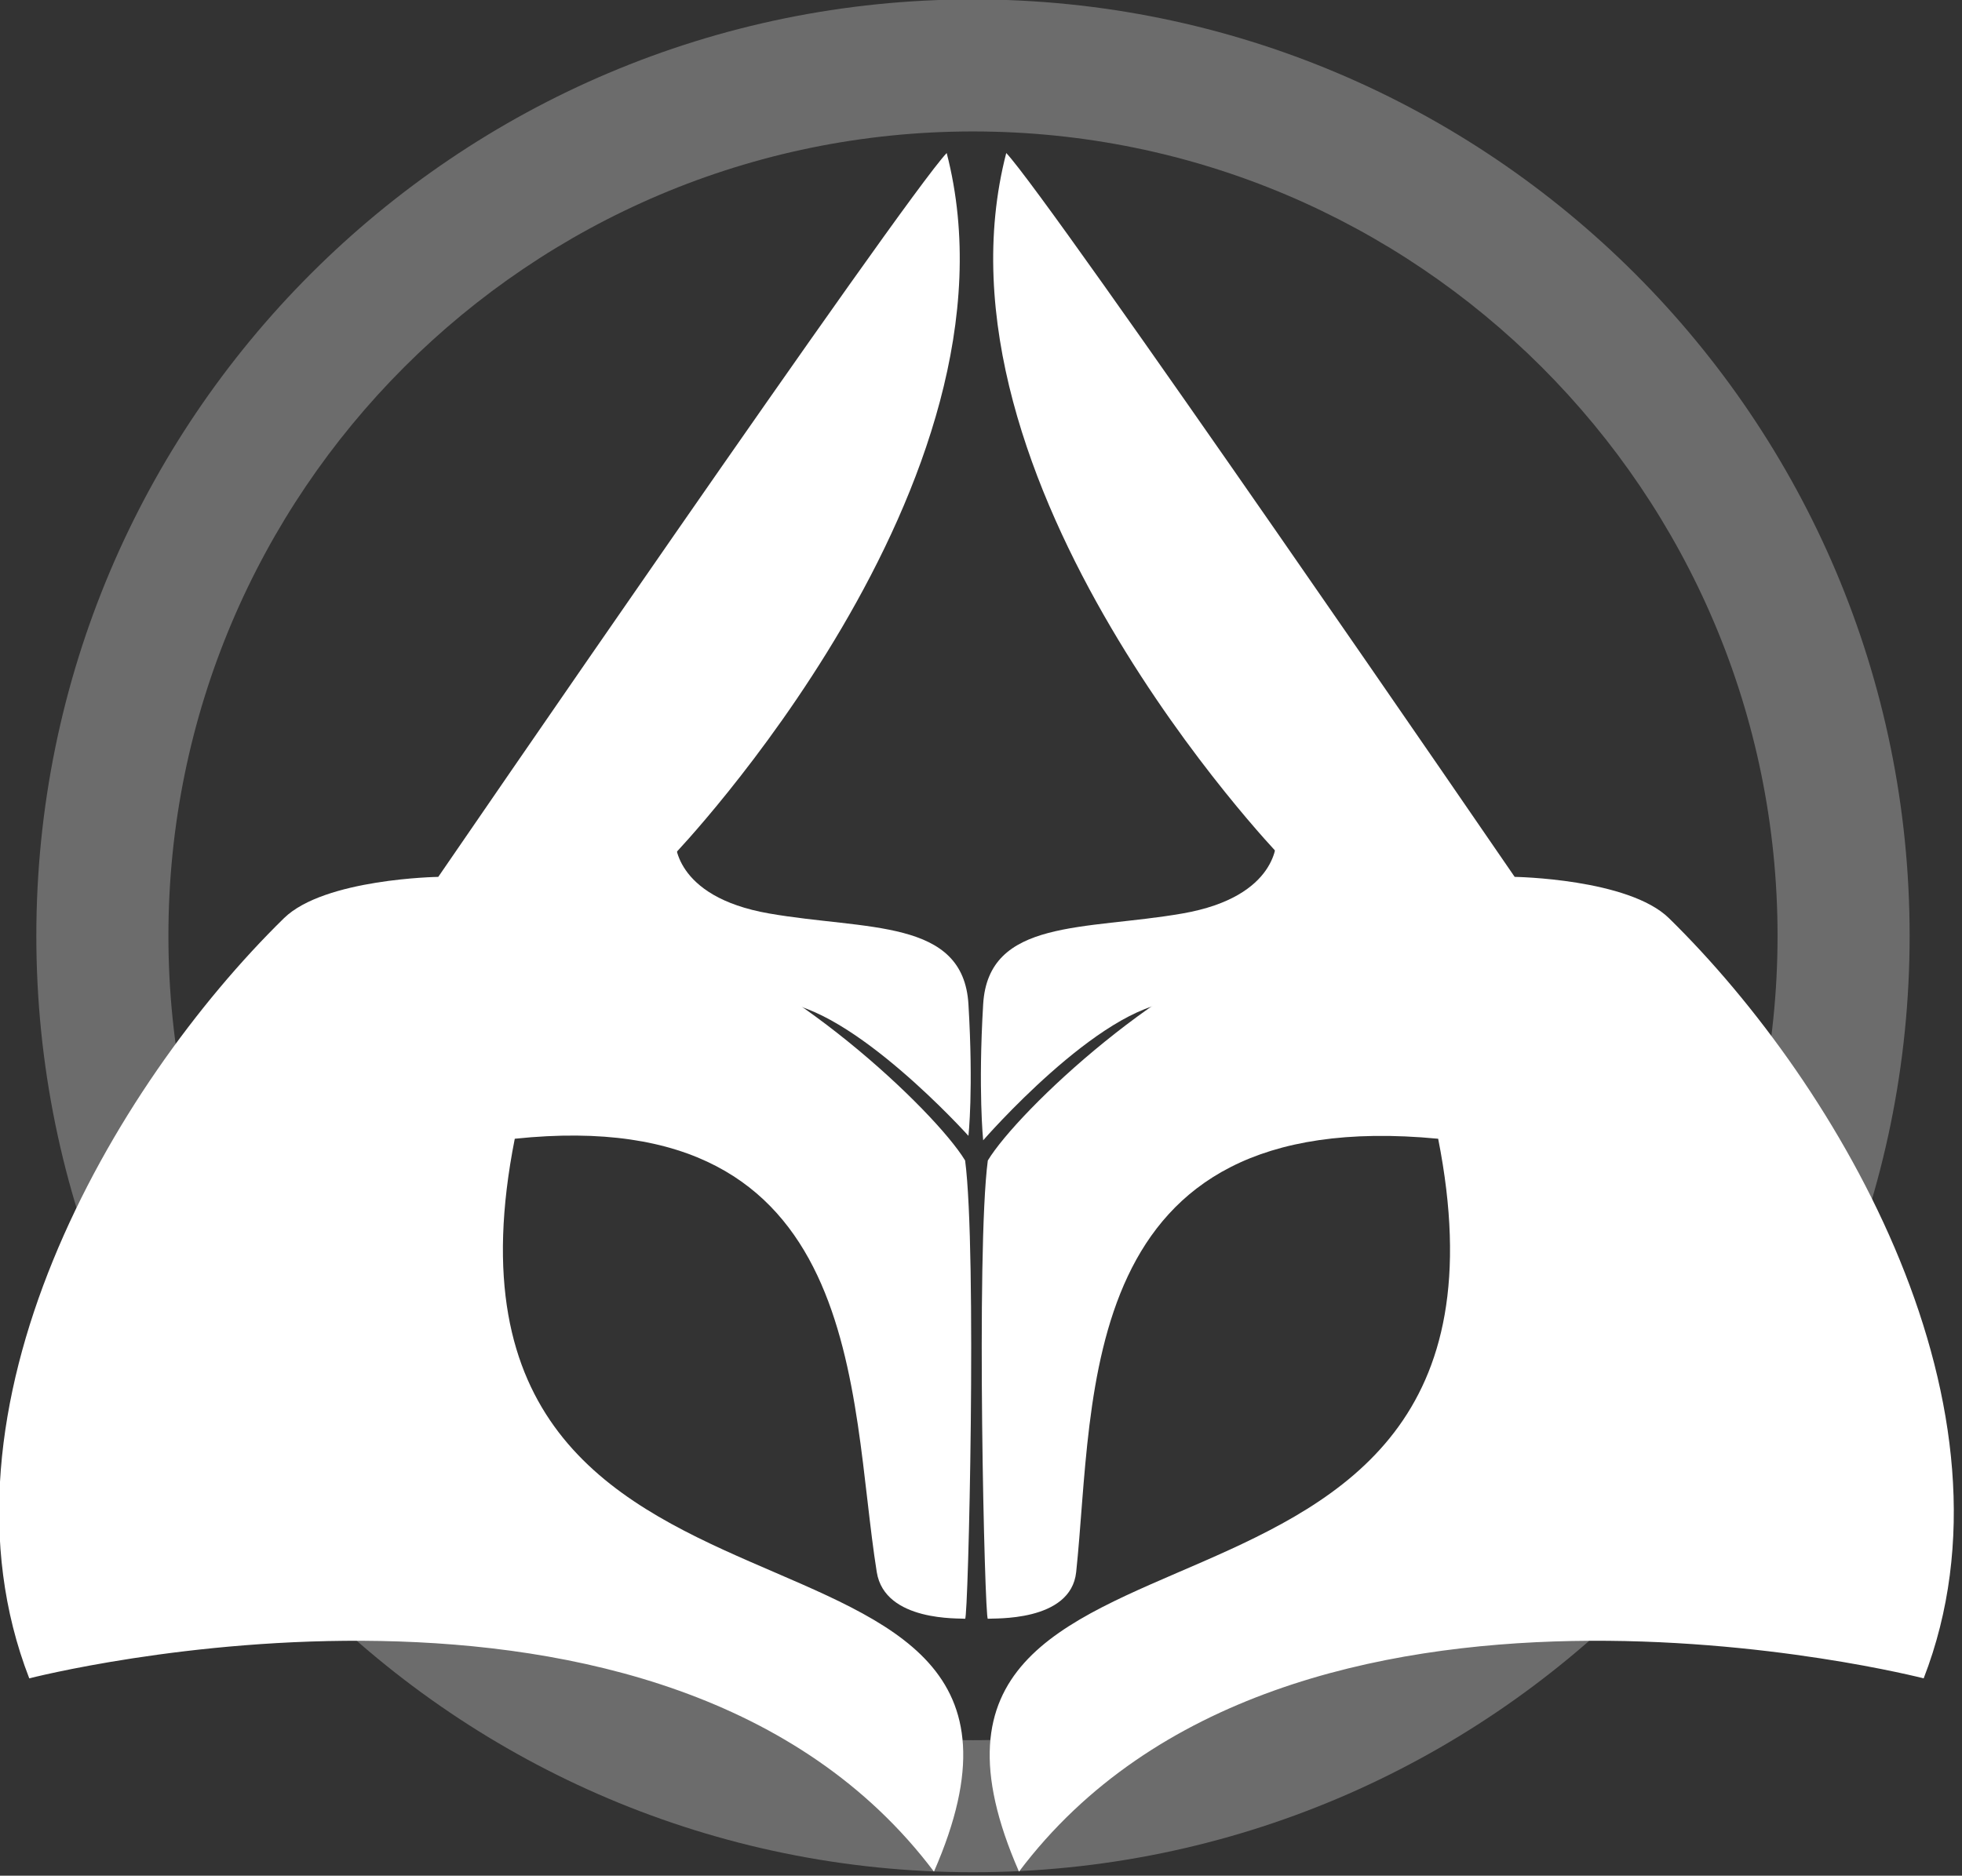
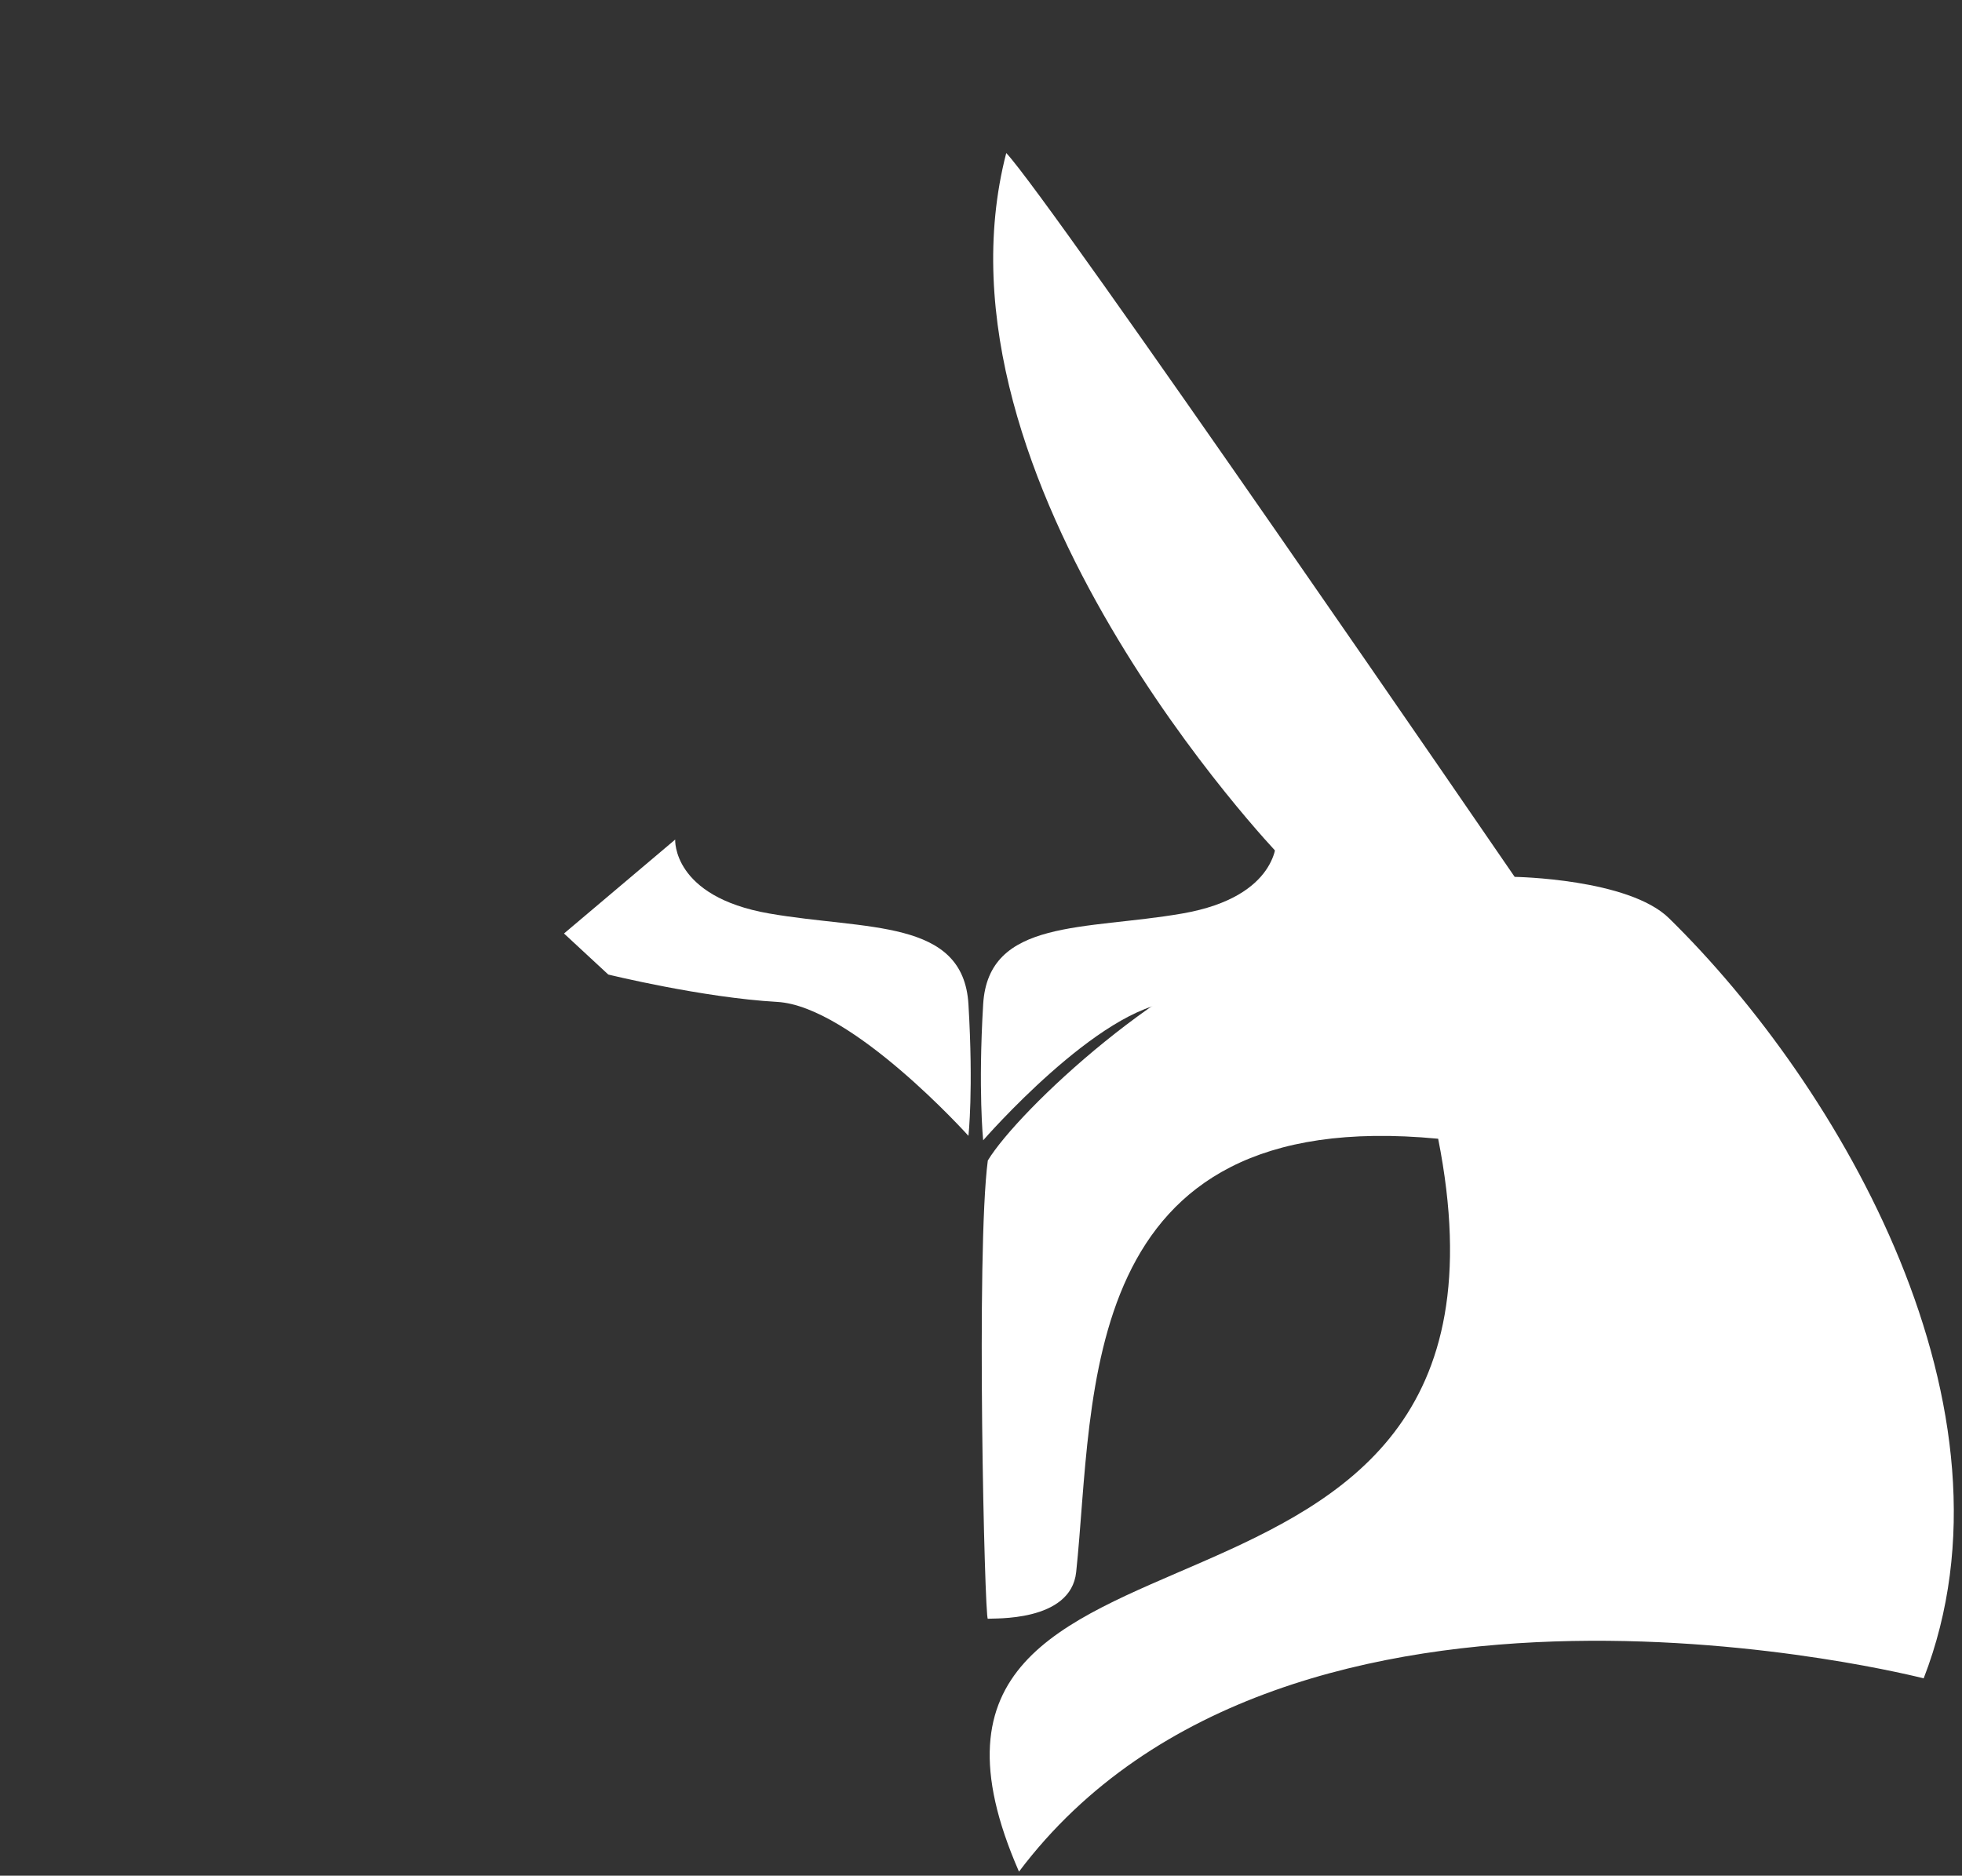
<svg xmlns="http://www.w3.org/2000/svg" width="100%" height="100%" viewBox="0 0 297 284" xml:space="preserve" style="fill-rule:evenodd;clip-rule:evenodd;stroke-linejoin:round;stroke-miterlimit:2;">
  <rect x="0" y="0" width="297" height="284" fill="#333333" stroke="none" />
  <g transform="matrix(0.572,0,0,0.572,-279.469,-279.316)">
    <g transform="matrix(0.969,0,0,0.507,164.923,571.519)">
      <path d="M792.449,496.739C790.739,492.733 750.142,536.957 747.983,559.471C745.809,582.147 745.92,680.986 745.92,680.986C745.92,680.986 750.646,545.391 796.586,519.378C797.067,519.105 792.055,497.121 792.449,496.739Z" style="fill:white;" />
    </g>
    <g transform="matrix(1.283,0,0,1.283,-213.522,64.913)">
-       <path d="M747.933,329.885C854.564,329.885 941.135,416.456 941.135,523.087C941.135,629.718 854.564,716.289 747.933,716.289C641.302,716.289 554.73,629.718 554.73,523.087C554.73,416.456 641.302,329.885 747.933,329.885ZM747.933,357.129C839.528,357.129 913.891,431.492 913.891,523.087C913.891,614.682 839.528,689.045 747.933,689.045C656.338,689.045 581.975,614.682 581.975,523.087C581.975,431.492 656.338,357.129 747.933,357.129Z" style="fill:white;fill-opacity:0.28;" />
-     </g>
+       </g>
    <g transform="matrix(1.001,0,0,1.001,-2.838,198.989)">
      <circle cx="747.933" cy="523.087" r="193.202" style="fill:white;fill-opacity:0;" />
    </g>
    <g transform="matrix(1,0,0,1,1.217,194.114)">
      <path d="M996.453,738.476C996.453,738.476 828.221,695.045 757.034,789.639C709.483,680.943 897.362,744.218 867.967,595.635C771.693,586.417 777.099,663.754 772.169,710.339C770.752,723.726 749.977,722.501 748.783,722.697C747.944,722.835 745.627,625.327 748.783,601.397C756.802,588.145 796.98,550.335 827.616,542.817C841.469,537.663 825.968,520.602 825.968,520.602C825.968,520.602 731.141,421.745 753.662,334.708C765.173,346.823 888.213,526.317 888.213,526.317C888.213,526.317 918.351,526.77 929.052,537.257C974.435,581.732 1024.13,667.163 996.453,738.476Z" style="fill:white;" />
    </g>
    <g transform="matrix(-1,0,0,1,1492.78,194.114)">
-       <path d="M996.453,738.476C996.453,738.476 828.221,695.045 757.034,789.639C709.483,680.943 897.362,744.218 867.967,595.635C774.742,585.856 779.648,663.539 772.169,710.339C770.045,723.632 749.977,722.501 748.783,722.697C747.944,722.835 745.627,625.327 748.783,601.397C756.802,588.145 796.98,550.335 827.616,542.817C841.469,537.663 825.968,520.602 825.968,520.602C825.968,520.602 731.141,421.745 753.662,334.708C765.173,346.823 888.213,526.317 888.213,526.317C888.213,526.317 918.351,526.77 929.052,537.257C974.435,581.732 1024.13,667.163 996.453,738.476Z" style="fill:white;" />
-     </g>
+       </g>
    <g transform="matrix(0.995,0,0,1,7.116,194.114)">
      <path d="M823.382,516.441C823.382,516.441 824.248,531.535 798.365,536.01C772.483,540.486 746.744,537.289 745.382,560.029C744.02,582.768 745.382,596.051 745.382,596.051C745.382,596.051 776.387,560.534 796.258,559.413C816.13,558.291 841.176,552.168 841.176,552.168L852.953,541.307L823.382,516.441Z" style="fill:white;" />
    </g>
    <g transform="matrix(-0.995,0,0,1,1486.53,194.114)">
      <path d="M823.382,516.441C823.382,516.441 824.248,531.535 798.365,536.01C772.483,540.486 746.744,537.289 745.382,560.029C744.02,582.768 745.382,594.869 745.382,594.869C745.382,594.869 776.387,560.534 796.258,559.413C816.13,558.291 841.176,552.168 841.176,552.168L852.953,541.307L823.382,516.441Z" style="fill:white;" />
    </g>
  </g>
</svg>